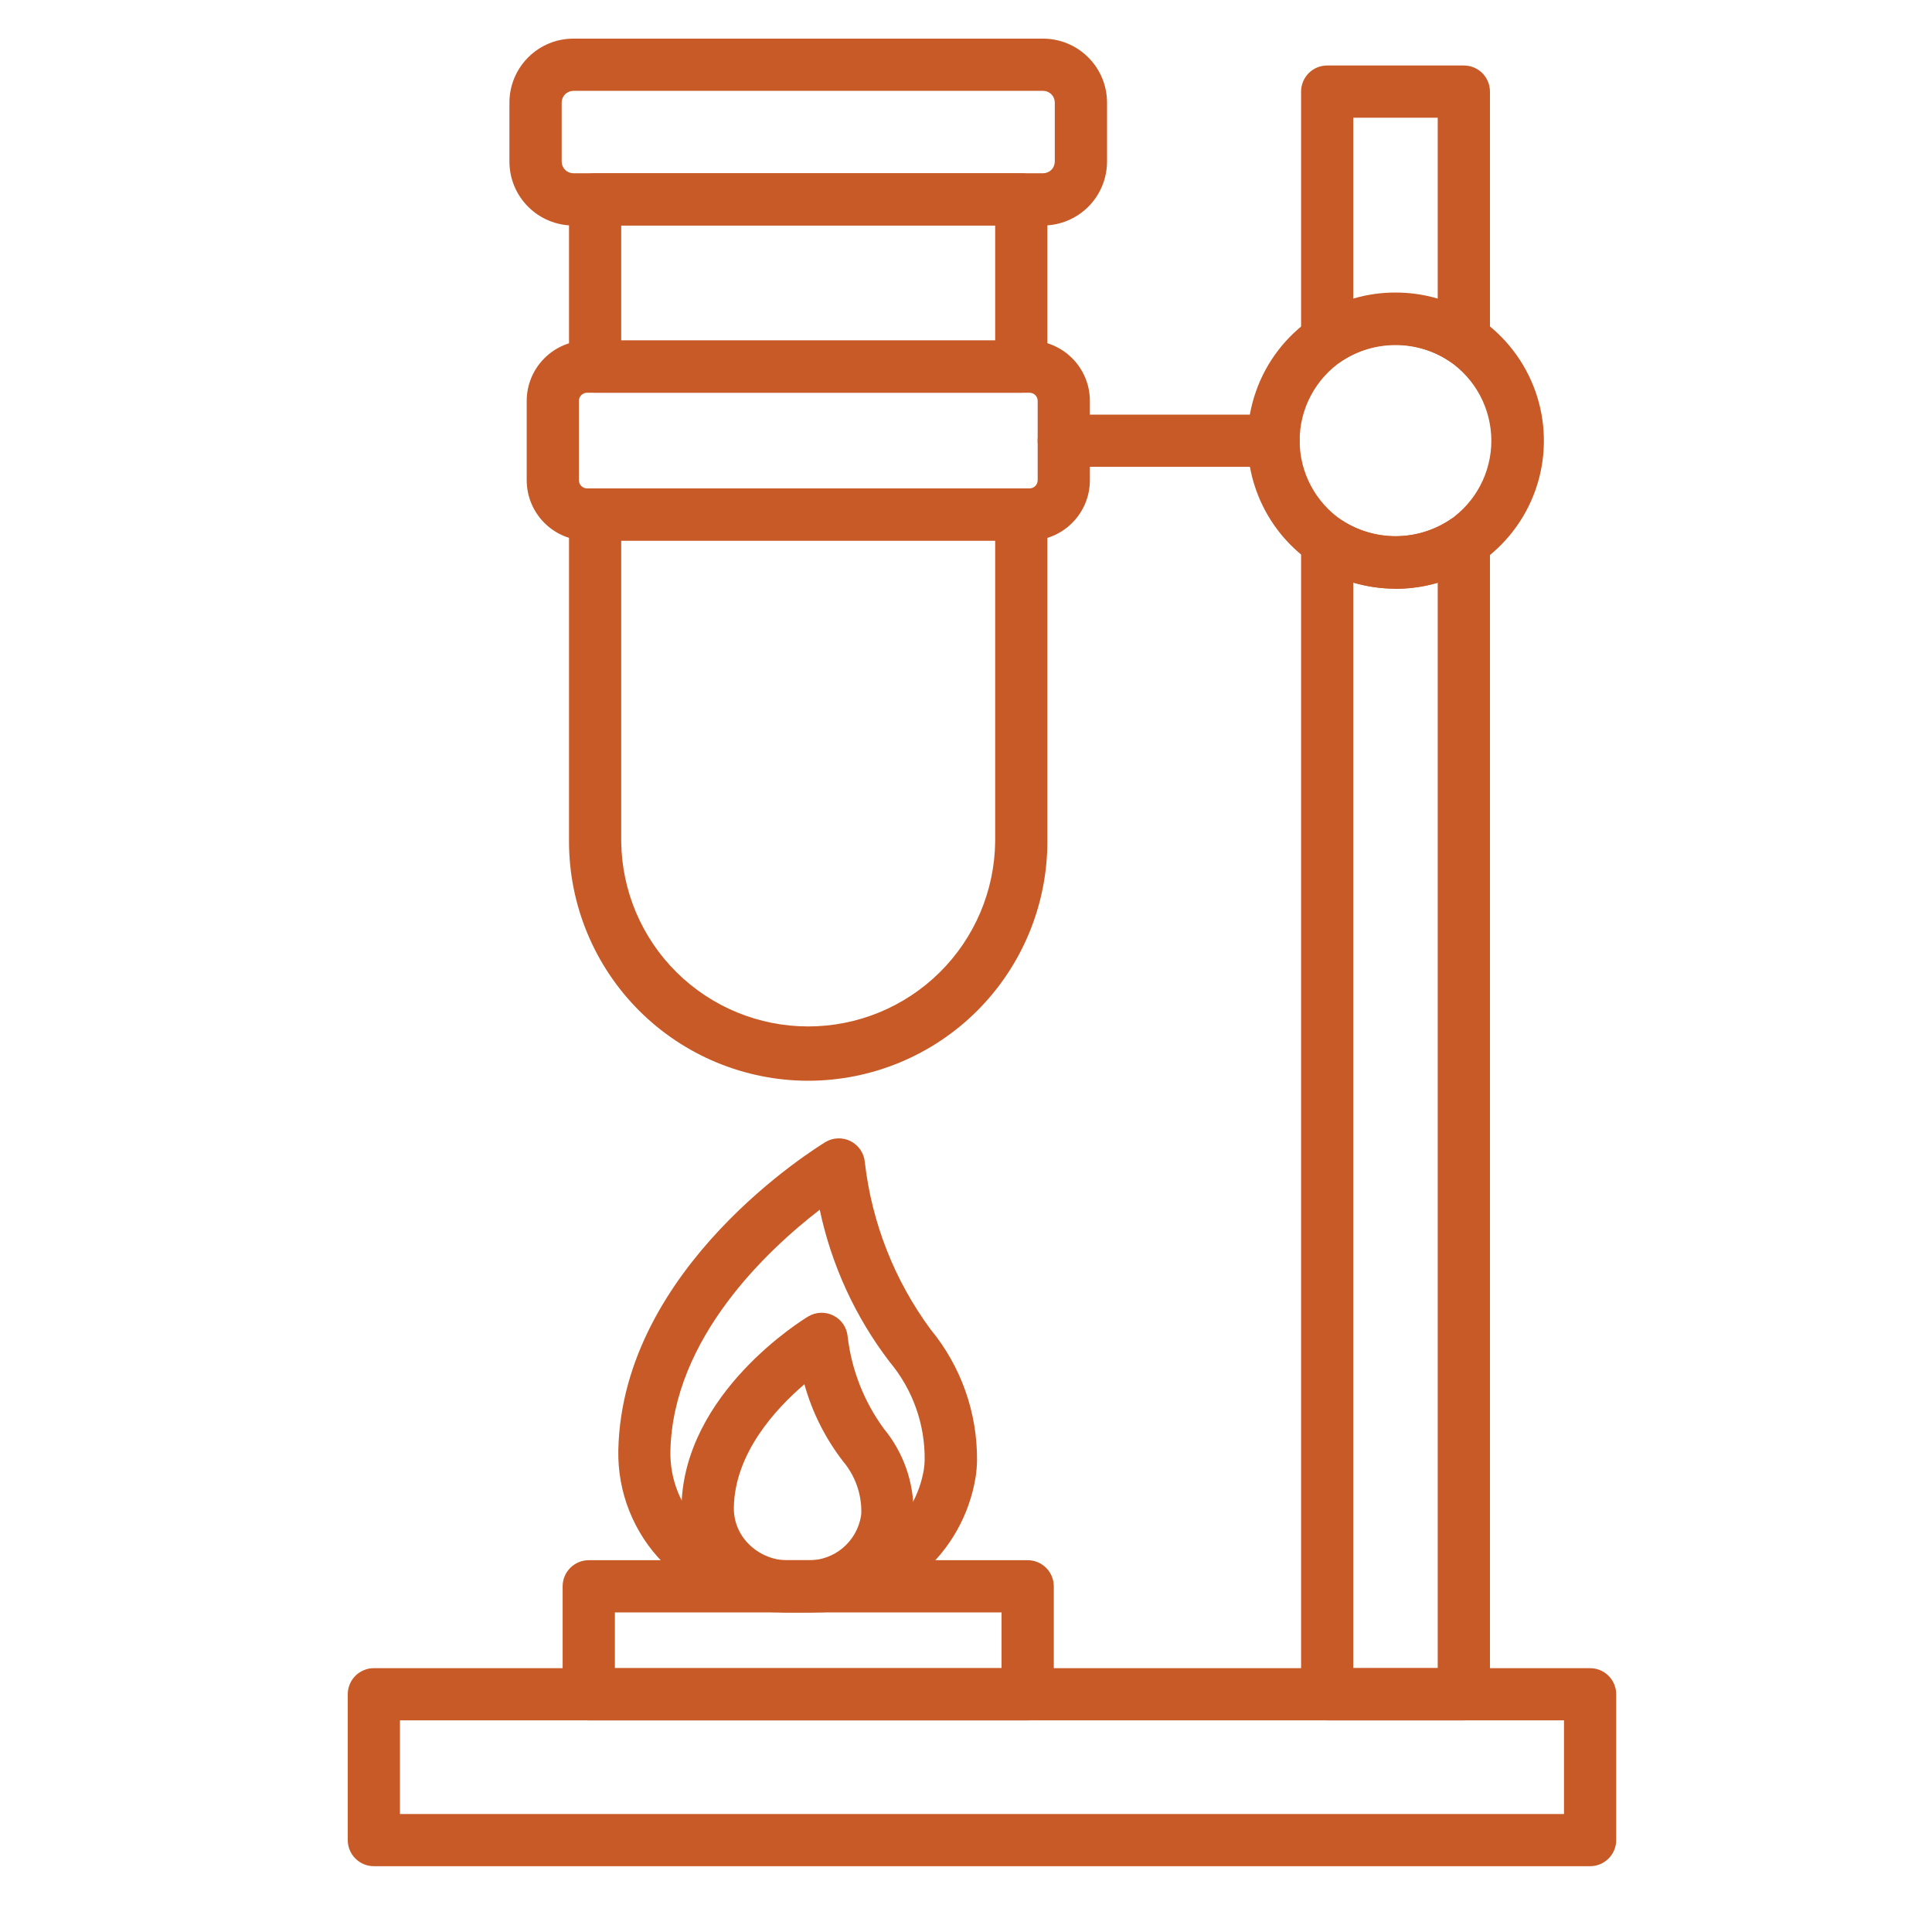
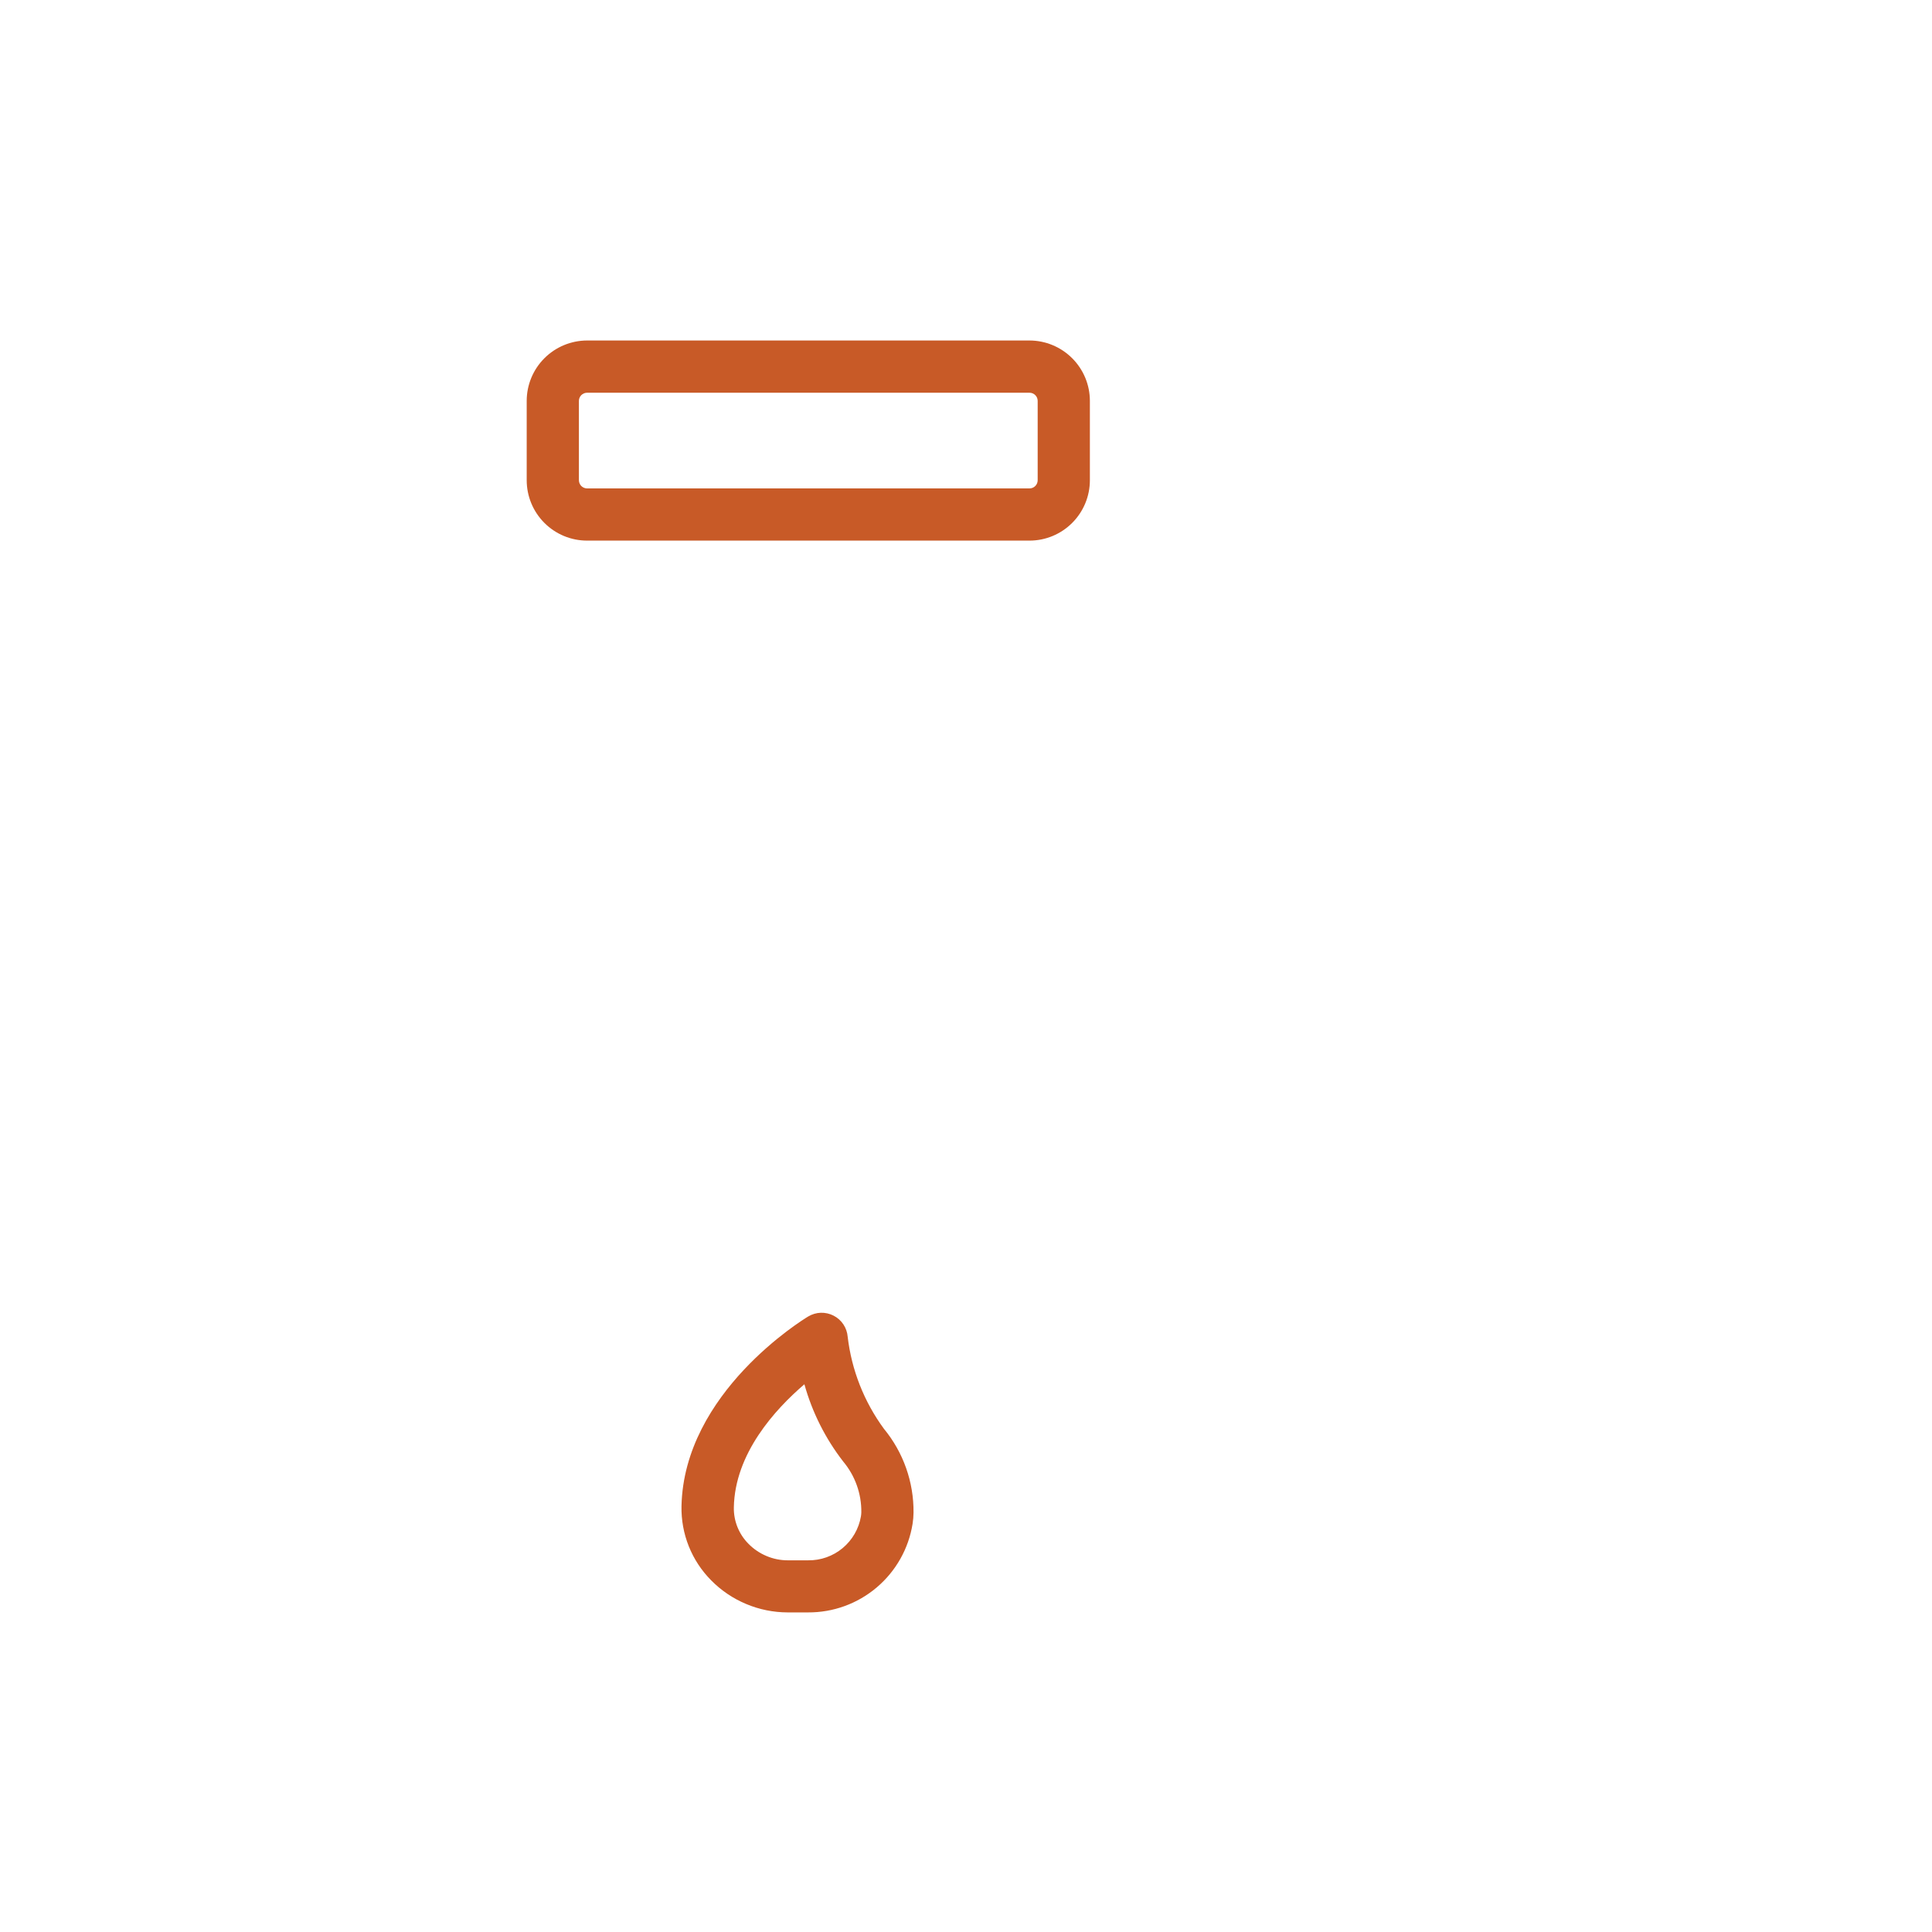
<svg xmlns="http://www.w3.org/2000/svg" width="50" height="50" viewBox="0 0 50 50">
  <g fill="#C85A27" fill-rule="evenodd" transform="translate(9 1)">
-     <path fill-rule="nonzero" d="M28.884 8.459C28.749 8.46 28.617 8.419 28.506 8.344 28.092 8.074 27.609 7.93 27.115 7.93 26.622 7.93 26.139 8.074 25.725 8.344 25.624 8.412 25.505 8.452 25.383 8.458 25.26 8.465 25.139 8.438 25.03 8.38 24.922 8.323 24.832 8.237 24.768 8.132 24.705 8.027 24.672 7.906 24.672 7.784L24.672 1.37C24.672 1.191 24.743 1.019 24.87.892 24.996.766 25.168.695 25.348.695L28.884.695C29.063.695 29.235.766 29.362.892 29.488 1.019 29.56 1.191 29.56 1.37L29.56 7.784C29.56 7.906 29.526 8.026 29.463 8.131 29.4 8.236 29.309 8.322 29.201 8.38 29.103 8.432 28.995 8.459 28.884 8.459ZM27.115 6.571C27.485 6.57 27.853 6.623 28.208 6.728L28.208 2.046 26.023 2.046 26.023 6.727C26.378 6.623 26.746 6.57 27.115 6.571ZM28.884 43.522 25.348 43.522C25.168 43.522 24.996 43.45 24.87 43.324 24.743 43.197 24.672 43.025 24.672 42.846L24.672 13.024C24.672 12.901 24.705 12.781 24.768 12.676 24.832 12.571 24.922 12.485 25.03 12.427 25.139 12.37 25.26 12.343 25.383 12.349 25.505 12.355 25.624 12.395 25.725 12.464 26.139 12.733 26.622 12.877 27.115 12.877 27.609 12.877 28.092 12.733 28.506 12.464 28.607 12.395 28.726 12.355 28.848 12.349 28.971 12.342 29.093 12.369 29.201 12.427 29.309 12.484 29.4 12.57 29.463 12.675 29.526 12.781 29.56 12.901 29.56 13.024L29.56 42.846C29.56 43.025 29.488 43.197 29.362 43.324 29.235 43.45 29.063 43.522 28.884 43.522ZM26.023 42.17 28.208 42.17 28.208 14.08C27.495 14.286 26.737 14.286 26.023 14.08L26.023 42.17Z" />
-     <path fill-rule="nonzero" d="M32.151,47.297 L0.676,47.297 C0.496,47.297 0.325,47.226 0.198,47.099 C0.071,46.973 0,46.801 0,46.622 L0,42.847 C0,42.668 0.071,42.496 0.198,42.369 C0.325,42.243 0.496,42.172 0.676,42.172 L32.151,42.172 C32.331,42.172 32.502,42.243 32.629,42.369 C32.756,42.496 32.827,42.668 32.827,42.847 L32.827,46.622 C32.827,46.801 32.756,46.973 32.629,47.099 C32.502,47.226 32.331,47.297 32.151,47.297 Z M1.351,45.946 L31.476,45.946 L31.476,43.523 L1.351,43.523 L1.351,45.946 Z" />
-     <path fill-rule="nonzero" d="M17.596 43.523 6.237 43.523C6.058 43.523 5.886 43.452 5.759 43.325 5.633 43.198 5.561 43.026 5.561 42.847L5.561 40.053C5.561 39.874 5.633 39.702 5.759 39.576 5.886 39.449 6.058 39.378 6.237 39.378L17.596 39.378C17.775 39.378 17.947 39.449 18.074 39.576 18.2 39.702 18.272 39.874 18.272 40.053L18.272 42.847C18.272 43.026 18.2 43.198 18.074 43.325 17.947 43.452 17.775 43.523 17.596 43.523ZM6.913 42.172 16.92 42.172 16.92 40.729 6.913 40.729 6.913 42.172ZM17.995 4.836 5.839 4.836C5.4 4.836 4.979 4.661 4.669 4.351 4.358 4.041 4.184 3.62 4.184 3.181L4.184 1.654C4.184 1.215 4.359.795 4.669.485 4.979.174 5.4 0 5.839 0L17.995 0C18.434 0 18.854.175 19.164.485 19.475.795 19.649 1.215 19.65 1.654L19.65 3.181C19.649 3.62 19.475 4.04 19.165 4.351 18.854 4.661 18.434 4.835 17.995 4.836ZM5.839 1.351C5.759 1.352 5.682 1.383 5.625 1.44 5.568 1.497 5.536 1.574 5.536 1.654L5.536 3.181C5.536 3.261 5.568 3.338 5.625 3.395 5.682 3.452 5.759 3.484 5.839 3.484L17.995 3.484C18.075 3.484 18.153 3.452 18.209 3.395 18.266 3.339 18.298 3.261 18.298 3.181L18.298 1.654C18.298 1.574 18.266 1.497 18.209 1.44 18.152 1.383 18.075 1.351 17.995 1.351L5.839 1.351Z" />
-     <path fill-rule="nonzero" d="M17.43 9.163 6.401 9.163C6.222 9.163 6.05 9.092 5.923 8.966 5.797 8.839 5.726 8.667 5.726 8.488L5.726 4.159C5.726 3.98 5.797 3.808 5.923 3.682 6.05 3.555 6.222 3.484 6.401 3.484L17.43 3.484C17.609 3.484 17.781 3.555 17.908 3.682 18.035 3.808 18.106 3.98 18.106 4.159L18.106 8.488C18.106 8.667 18.035 8.839 17.908 8.966 17.781 9.092 17.609 9.163 17.43 9.163ZM7.077 7.812 16.755 7.812 16.755 4.835 7.077 4.835 7.077 7.812ZM11.918 26.97C10.277 26.969 8.703 26.317 7.542 25.157 6.381 23.997 5.728 22.424 5.726 20.782L5.726 12.316C5.726 12.136 5.797 11.964 5.923 11.838 6.05 11.711 6.222 11.64 6.401 11.64L17.43 11.64C17.609 11.64 17.781 11.711 17.908 11.838 18.035 11.964 18.106 12.136 18.106 12.316L18.106 20.782C18.104 22.423 17.452 23.996 16.292 25.156 15.132 26.316 13.559 26.968 11.918 26.97ZM7.077 12.991 7.077 20.782C7.092 22.056 7.608 23.272 8.514 24.167 9.42 25.062 10.642 25.564 11.916 25.564 13.189 25.564 14.411 25.062 15.317 24.167 16.223 23.272 16.74 22.056 16.755 20.782L16.755 12.991 7.077 12.991ZM23.958 11.081 18.53 11.081C18.351 11.081 18.179 11.01 18.052 10.883 17.926 10.756 17.854 10.585 17.854 10.405 17.854 10.226 17.926 10.054 18.052 9.928 18.179 9.801 18.351 9.73 18.53 9.73L23.958 9.73C24.137 9.73 24.309 9.801 24.436 9.928 24.562 10.054 24.634 10.226 24.634 10.405 24.634 10.585 24.562 10.756 24.436 10.883 24.309 11.01 24.137 11.081 23.958 11.081Z" />
    <path fill-rule="nonzero" d="M17.644 12.991 6.194 12.991C5.779 12.991 5.382 12.826 5.089 12.533 4.796 12.24 4.631 11.843 4.631 11.428L4.631 9.375C4.631 8.961 4.796 8.564 5.089 8.271 5.382 7.978 5.779 7.813 6.194 7.812L17.644 7.812C18.058 7.813 18.455 7.978 18.748 8.271 19.041 8.564 19.206 8.961 19.206 9.375L19.206 11.428C19.206 11.843 19.041 12.24 18.748 12.533 18.455 12.826 18.058 12.991 17.644 12.991ZM6.194 9.164C6.138 9.164 6.084 9.186 6.044 9.226 6.005 9.265 5.982 9.319 5.982 9.375L5.982 11.428C5.982 11.484 6.005 11.538 6.044 11.578 6.084 11.617 6.138 11.64 6.194 11.64L17.644 11.64C17.7 11.64 17.754 11.618 17.793 11.578 17.833 11.538 17.855 11.485 17.855 11.428L17.855 9.375C17.855 9.319 17.833 9.265 17.793 9.226 17.754 9.186 17.7 9.164 17.644 9.164L6.194 9.164ZM11.911 40.729 11.383 40.729C11.014 40.728 10.649 40.654 10.31 40.511 9.97 40.369 9.661 40.16 9.403 39.897 9.153 39.645 8.957 39.346 8.825 39.016 8.694 38.687 8.63 38.335 8.637 37.98 8.699 35.038 11.785 33.149 11.917 33.07 12.016 33.011 12.128 32.978 12.242 32.974 12.357 32.971 12.471 32.996 12.573 33.049 12.676 33.101 12.763 33.179 12.827 33.275 12.89 33.37 12.929 33.481 12.938 33.595 13.039 34.457 13.363 35.278 13.876 35.977 14.379 36.588 14.65 37.356 14.642 38.147 14.641 38.243 14.633 38.339 14.618 38.434 14.516 39.077 14.186 39.662 13.689 40.083 13.193 40.504 12.562 40.733 11.911 40.729ZM11.816 34.826C11.055 35.478 10.018 36.619 9.992 38.009 9.988 38.184 10.02 38.358 10.085 38.52 10.151 38.683 10.248 38.831 10.372 38.955 10.504 39.089 10.662 39.196 10.836 39.269 11.01 39.343 11.197 39.381 11.385 39.381L11.913 39.381C12.239 39.386 12.556 39.274 12.807 39.065 13.058 38.856 13.226 38.565 13.281 38.243 13.287 38.209 13.29 38.174 13.291 38.139 13.297 37.658 13.13 37.192 12.822 36.824 12.361 36.229 12.02 35.551 11.818 34.826L11.816 34.826Z" />
-     <path fill-rule="nonzero" d="M12.102 40.729 11.202 40.729C10.638 40.727 10.079 40.614 9.559 40.395 9.038 40.176 8.566 39.856 8.17 39.453 7.789 39.069 7.49 38.613 7.289 38.11 7.088 37.608 6.991 37.071 7.002 36.53 7.102 31.775 12.146 28.692 12.361 28.557 12.459 28.498 12.571 28.464 12.686 28.461 12.801 28.457 12.915 28.482 13.017 28.535 13.119 28.587 13.206 28.665 13.27 28.76 13.334 28.856 13.373 28.966 13.382 29.08 13.562 30.646 14.149 32.137 15.084 33.405 15.871 34.359 16.296 35.561 16.285 36.797 16.283 36.941 16.271 37.085 16.249 37.227 16.09 38.21 15.585 39.103 14.824 39.746 14.063 40.388 13.098 40.737 12.102 40.729ZM8.35 36.558C8.343 36.919 8.408 37.278 8.543 37.613 8.678 37.948 8.878 38.252 9.133 38.508 9.403 38.783 9.725 39.001 10.081 39.15 10.436 39.3 10.817 39.377 11.202 39.378L12.102 39.378C12.773 39.386 13.425 39.154 13.939 38.724 14.454 38.294 14.798 37.694 14.909 37.032 14.921 36.952 14.928 36.87 14.93 36.789 14.942 35.861 14.621 34.96 14.026 34.249 13.136 33.087 12.518 31.74 12.215 30.308 10.88 31.336 8.412 33.627 8.35 36.558ZM27.115 14.236C26.296 14.234 25.498 13.97 24.84 13.483 24.181 12.995 23.696 12.309 23.456 11.526 23.215 10.742 23.232 9.903 23.504 9.13 23.775 8.356 24.288 7.691 24.965 7.23 25.603 6.81 26.349 6.586 27.113 6.586 27.876 6.585 28.623 6.808 29.262 7.226 29.944 7.685 30.46 8.351 30.735 9.125 31.01 9.9 31.029 10.743 30.788 11.529 30.547 12.314 30.06 13.002 29.399 13.49 28.738 13.978 27.937 14.241 27.115 14.239L27.115 14.236ZM27.115 7.922C26.62 7.921 26.136 8.067 25.725 8.344 25.389 8.572 25.114 8.88 24.924 9.239 24.733 9.599 24.634 9.999 24.635 10.406 24.635 10.812 24.735 11.213 24.926 11.572 25.117 11.931 25.392 12.238 25.729 12.466 26.143 12.734 26.625 12.877 27.117 12.877 27.61 12.877 28.092 12.734 28.506 12.466 28.842 12.237 29.117 11.929 29.307 11.57 29.497 11.211 29.596 10.81 29.596 10.404 29.595 9.997 29.495 9.597 29.305 9.238 29.114 8.879 28.838 8.572 28.502 8.344 28.092 8.068 27.609 7.921 27.115 7.922Z" />
  </g>
</svg>